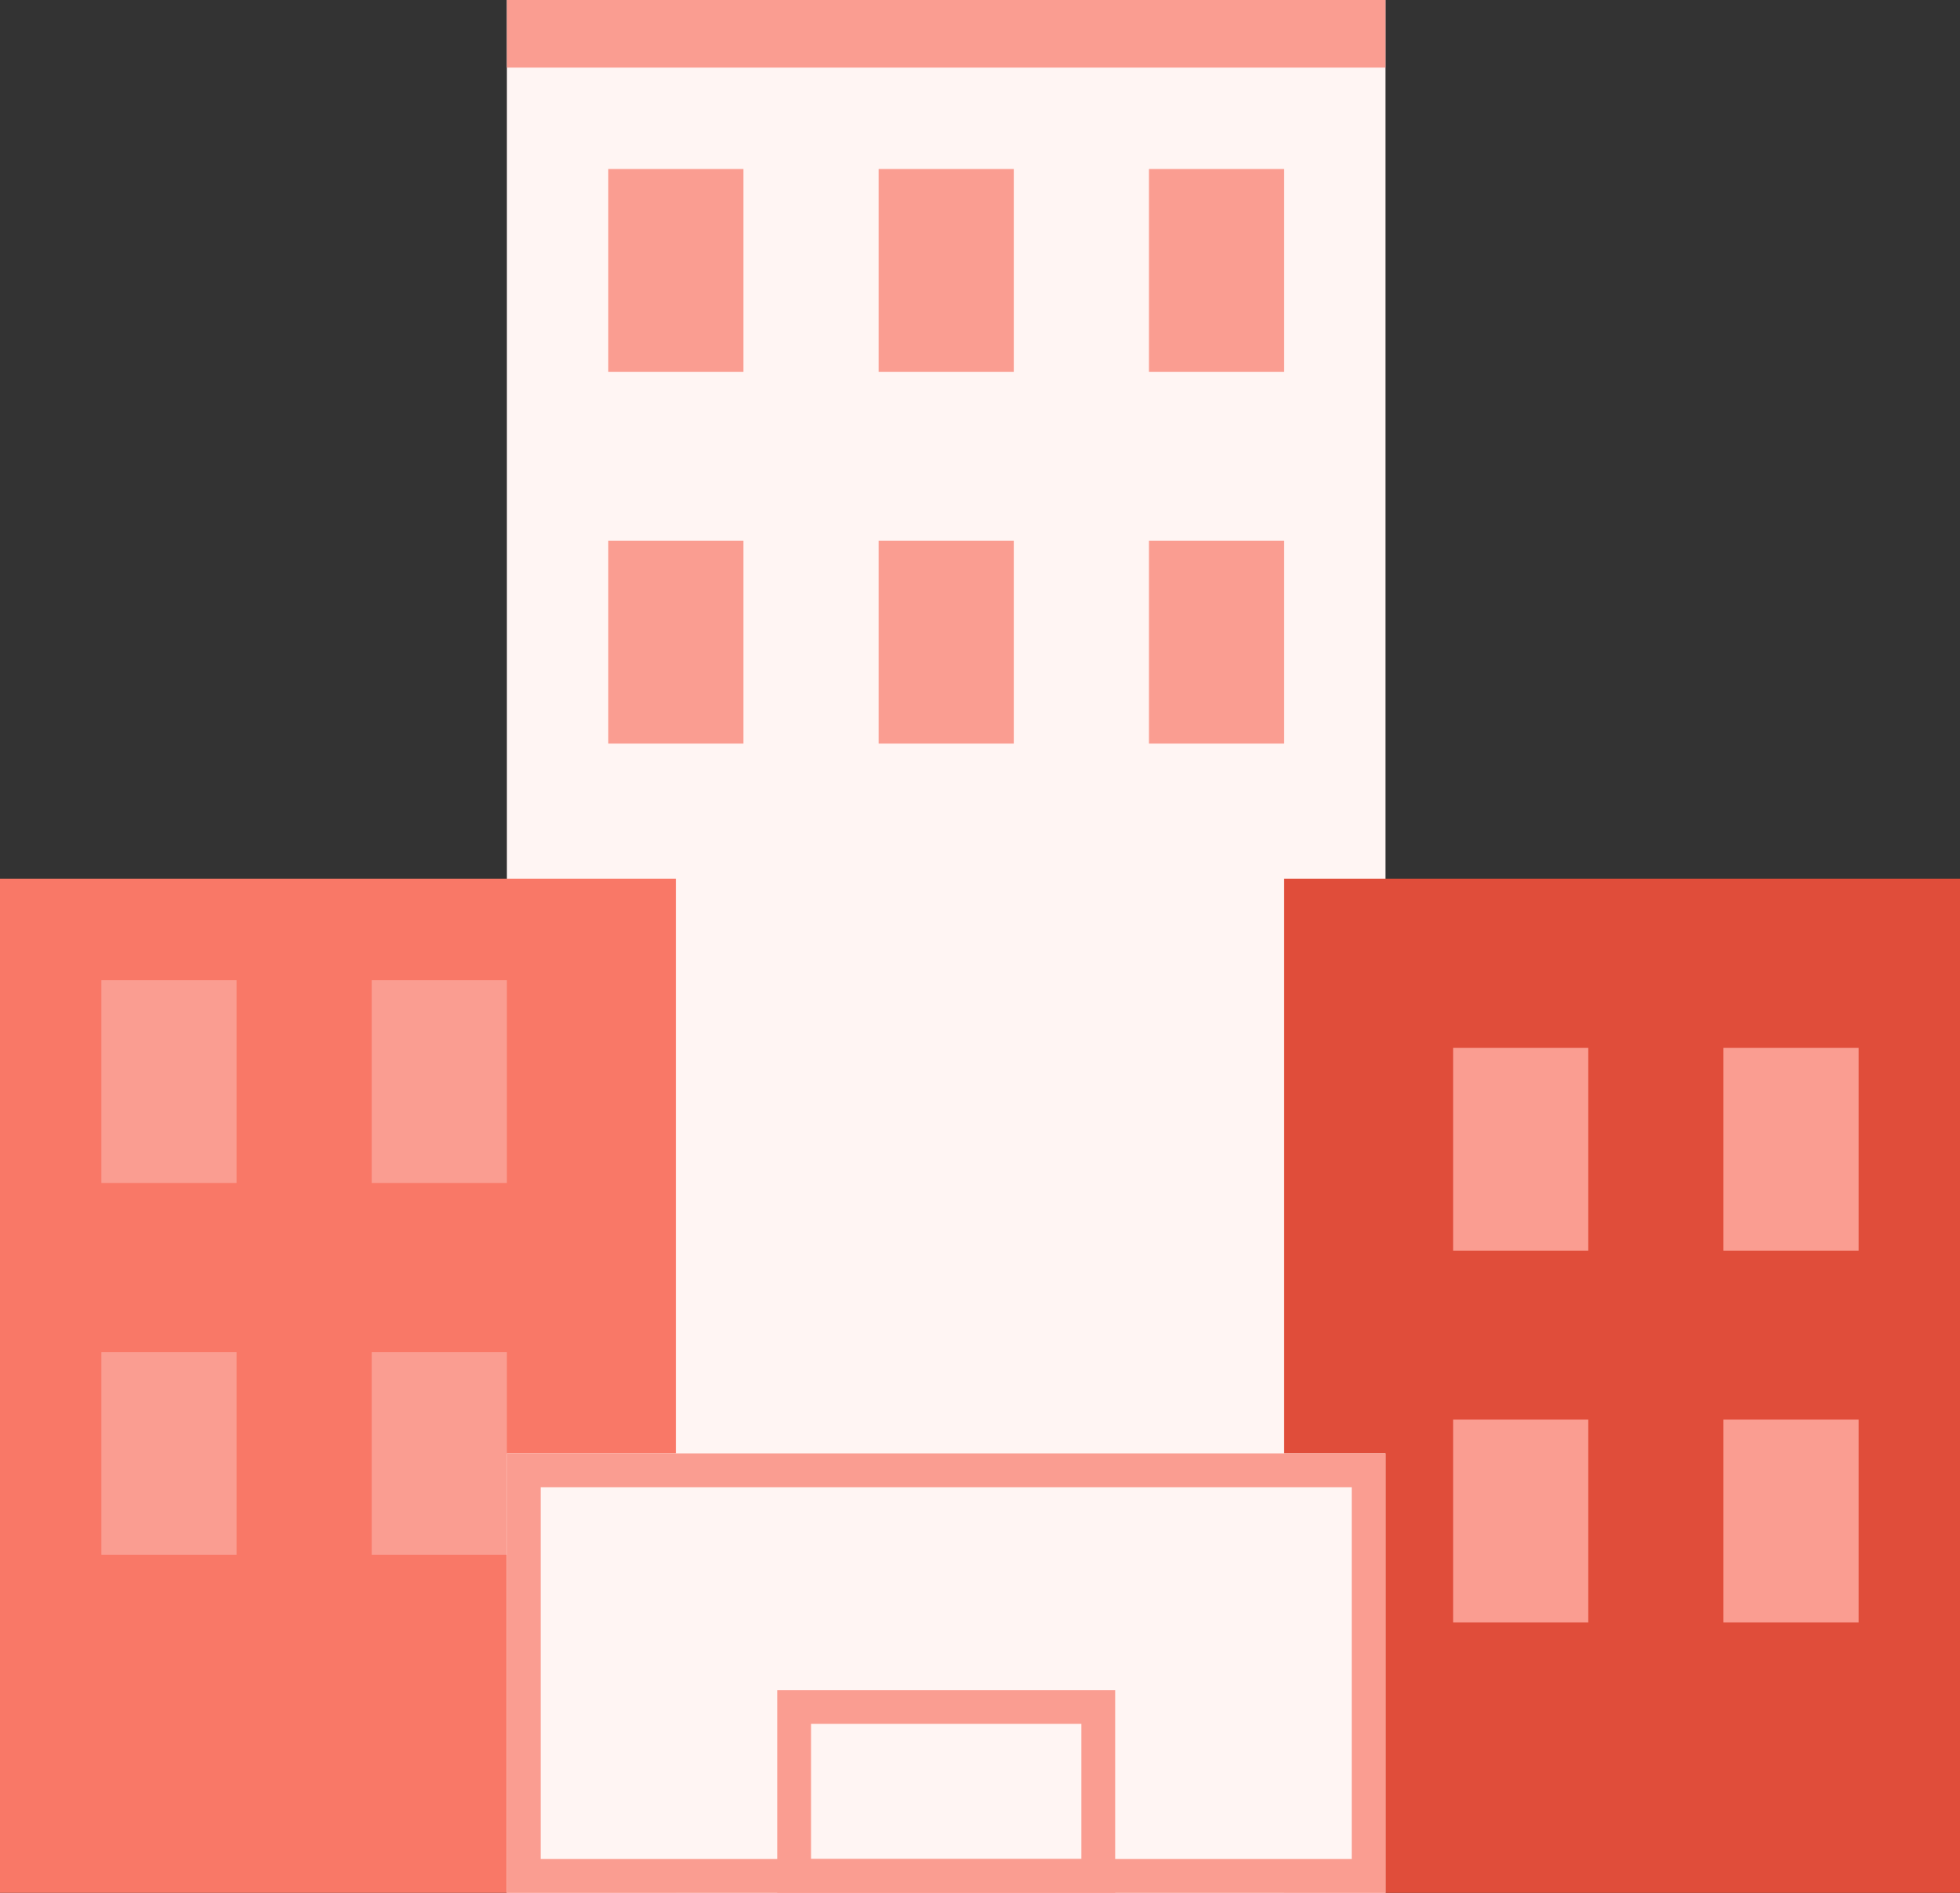
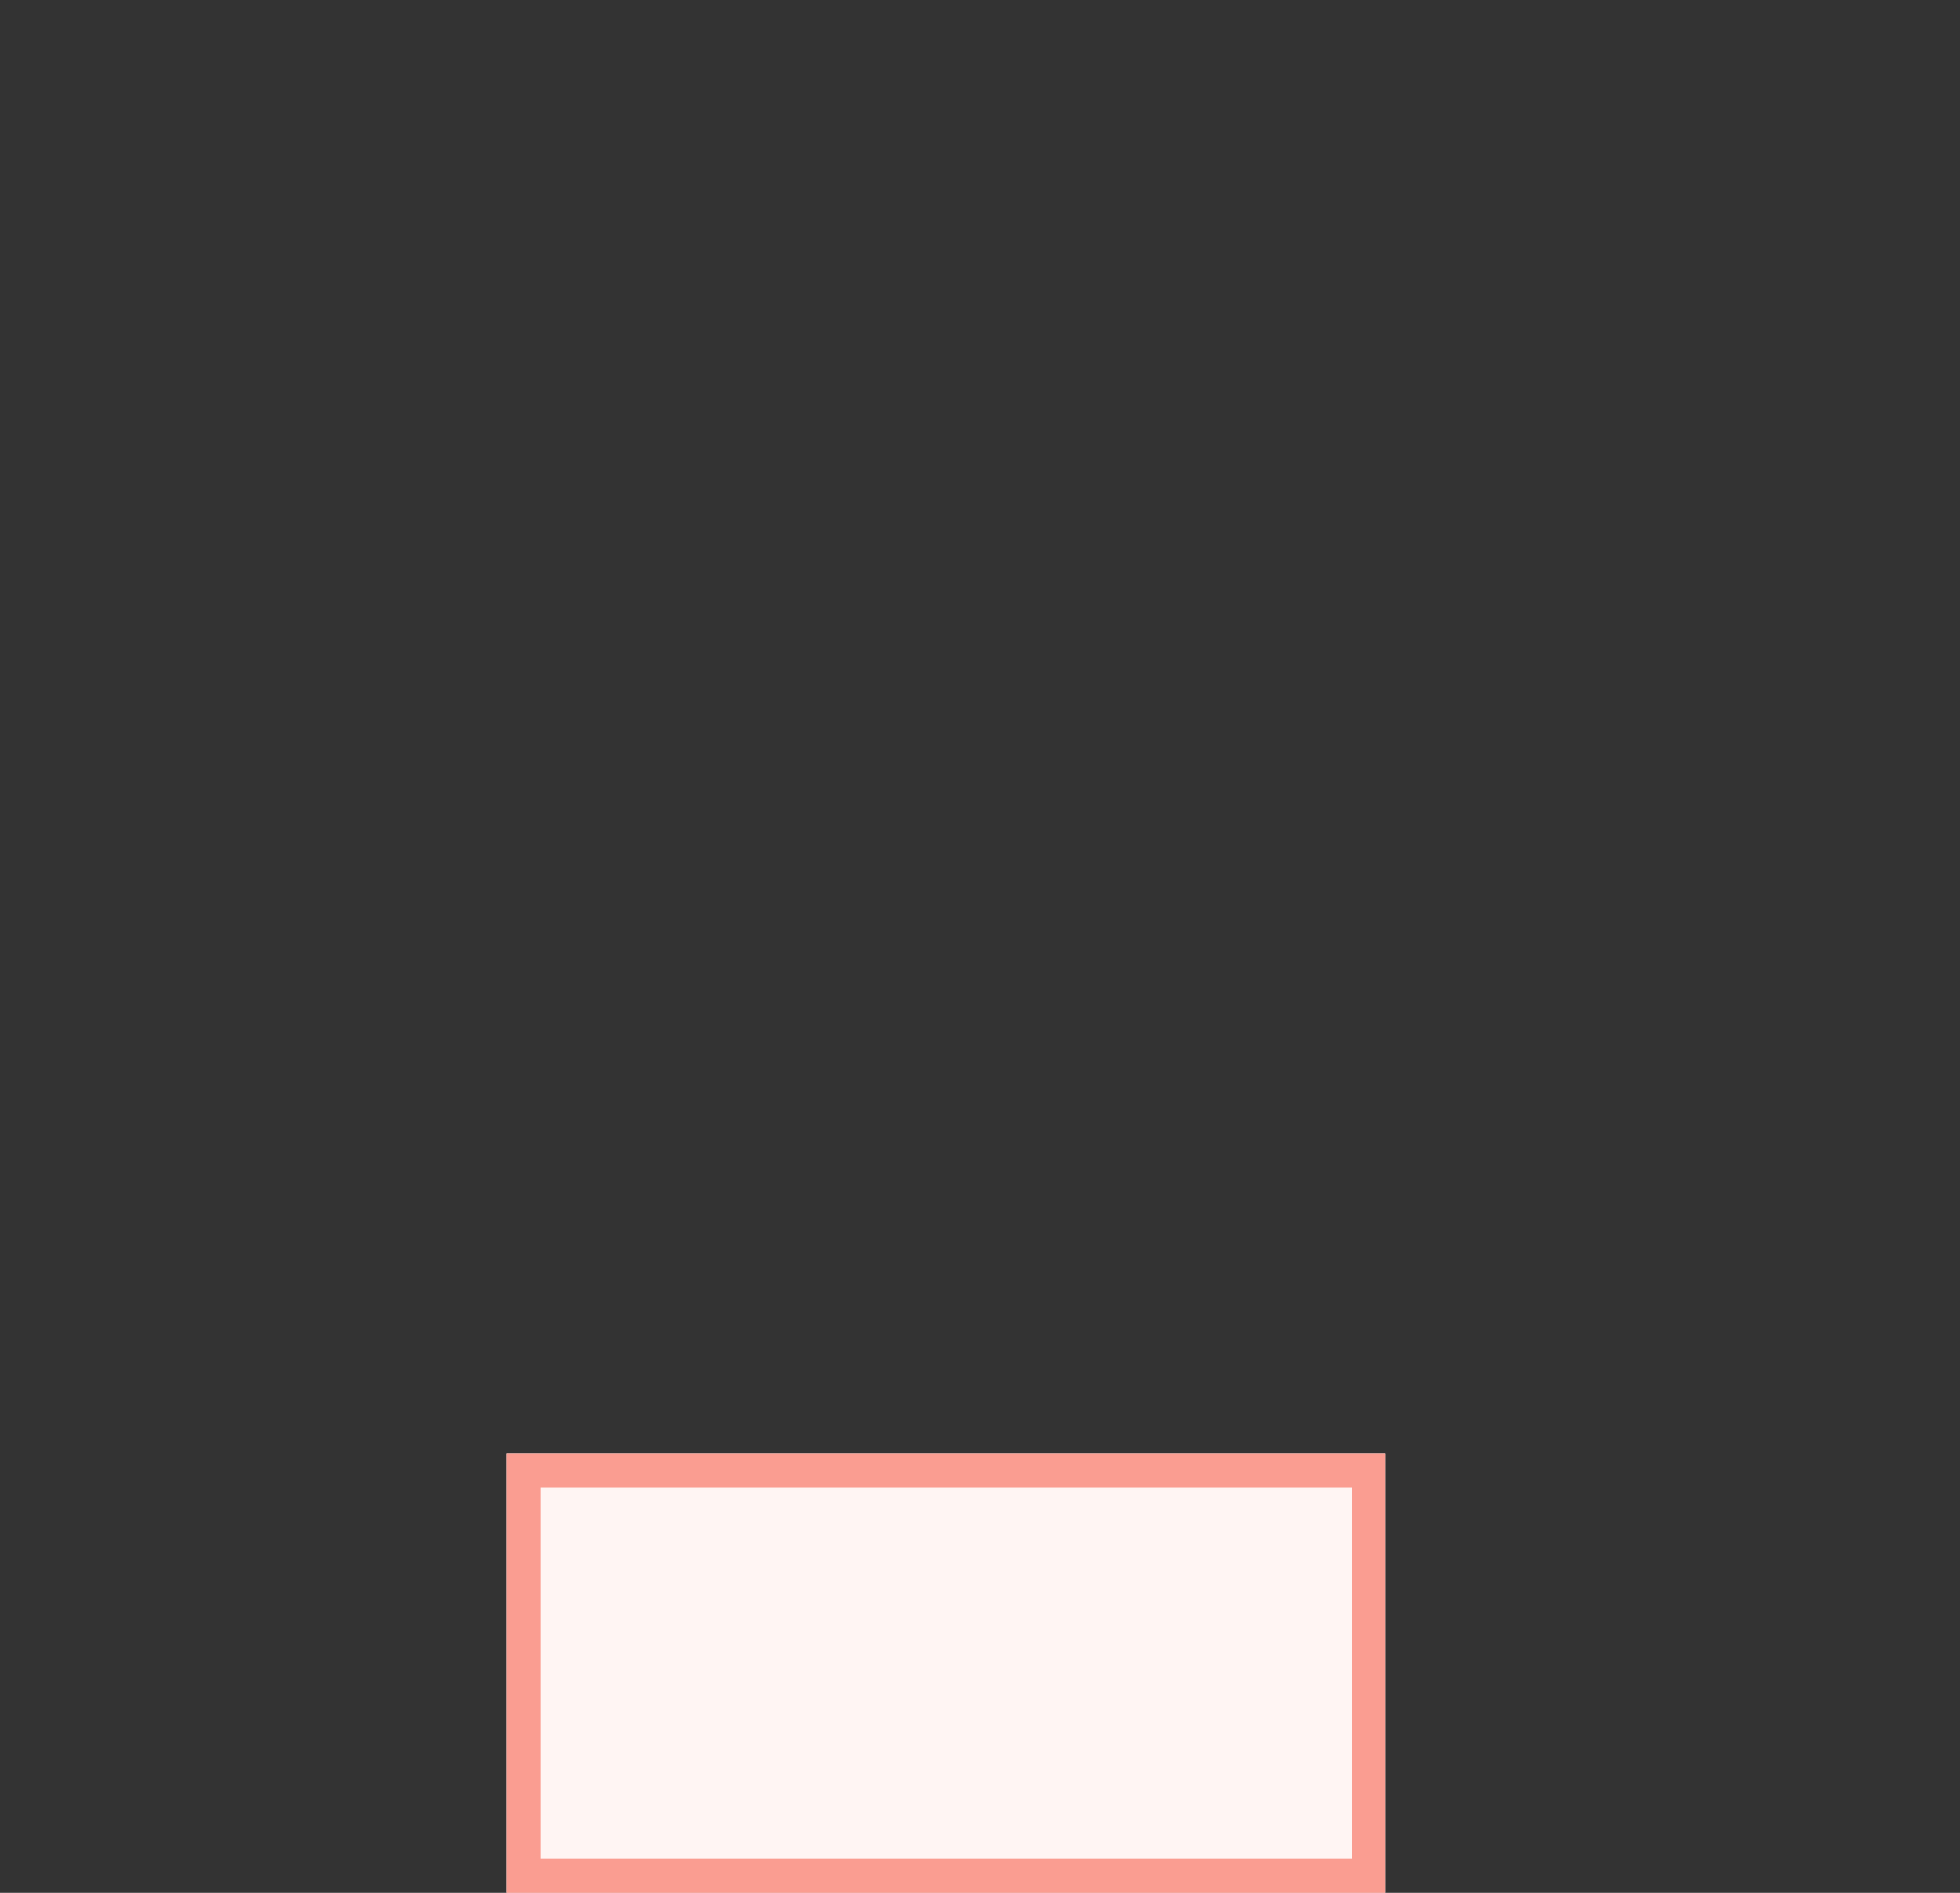
<svg xmlns="http://www.w3.org/2000/svg" width="58" height="56">
  <rect width="100%" height="100%" fill="#333333" stroke="none" />
-   <path fill="#fff5f3" d="M15 0h26v56H15z" />
-   <path fill="#f97867" d="M0 26h20v30H0z" />
-   <path fill="#e04d3a" d="M38 26h20v30H38z" />
-   <path d="M18 5h4v6h-4zm16 0h4v6h-4zm-8 0h4v6h-4zm-8 11h4v6h-4zm16 0h4v6h-4zm-8 0h4v6h-4zM3 29h4v6H3zm8 0h4v6h-4zM3 40h4v6H3zm8 0h4v6h-4zm32-9h4v6h-4zm8 0h4v6h-4zm-8 11h4v6h-4zm8 0h4v6h-4z" fill="#fa9d91" />
  <path fill="#fff5f3" d="M15 43h26v13H15z" />
  <g fill="none" stroke="#fa9d91">
-     <path d="M23.5 50.5h9v5h-9zm-8-50h25v1h-25z" />
    <path d="M15.5 43.5h25v12h-25z" />
  </g>
</svg>